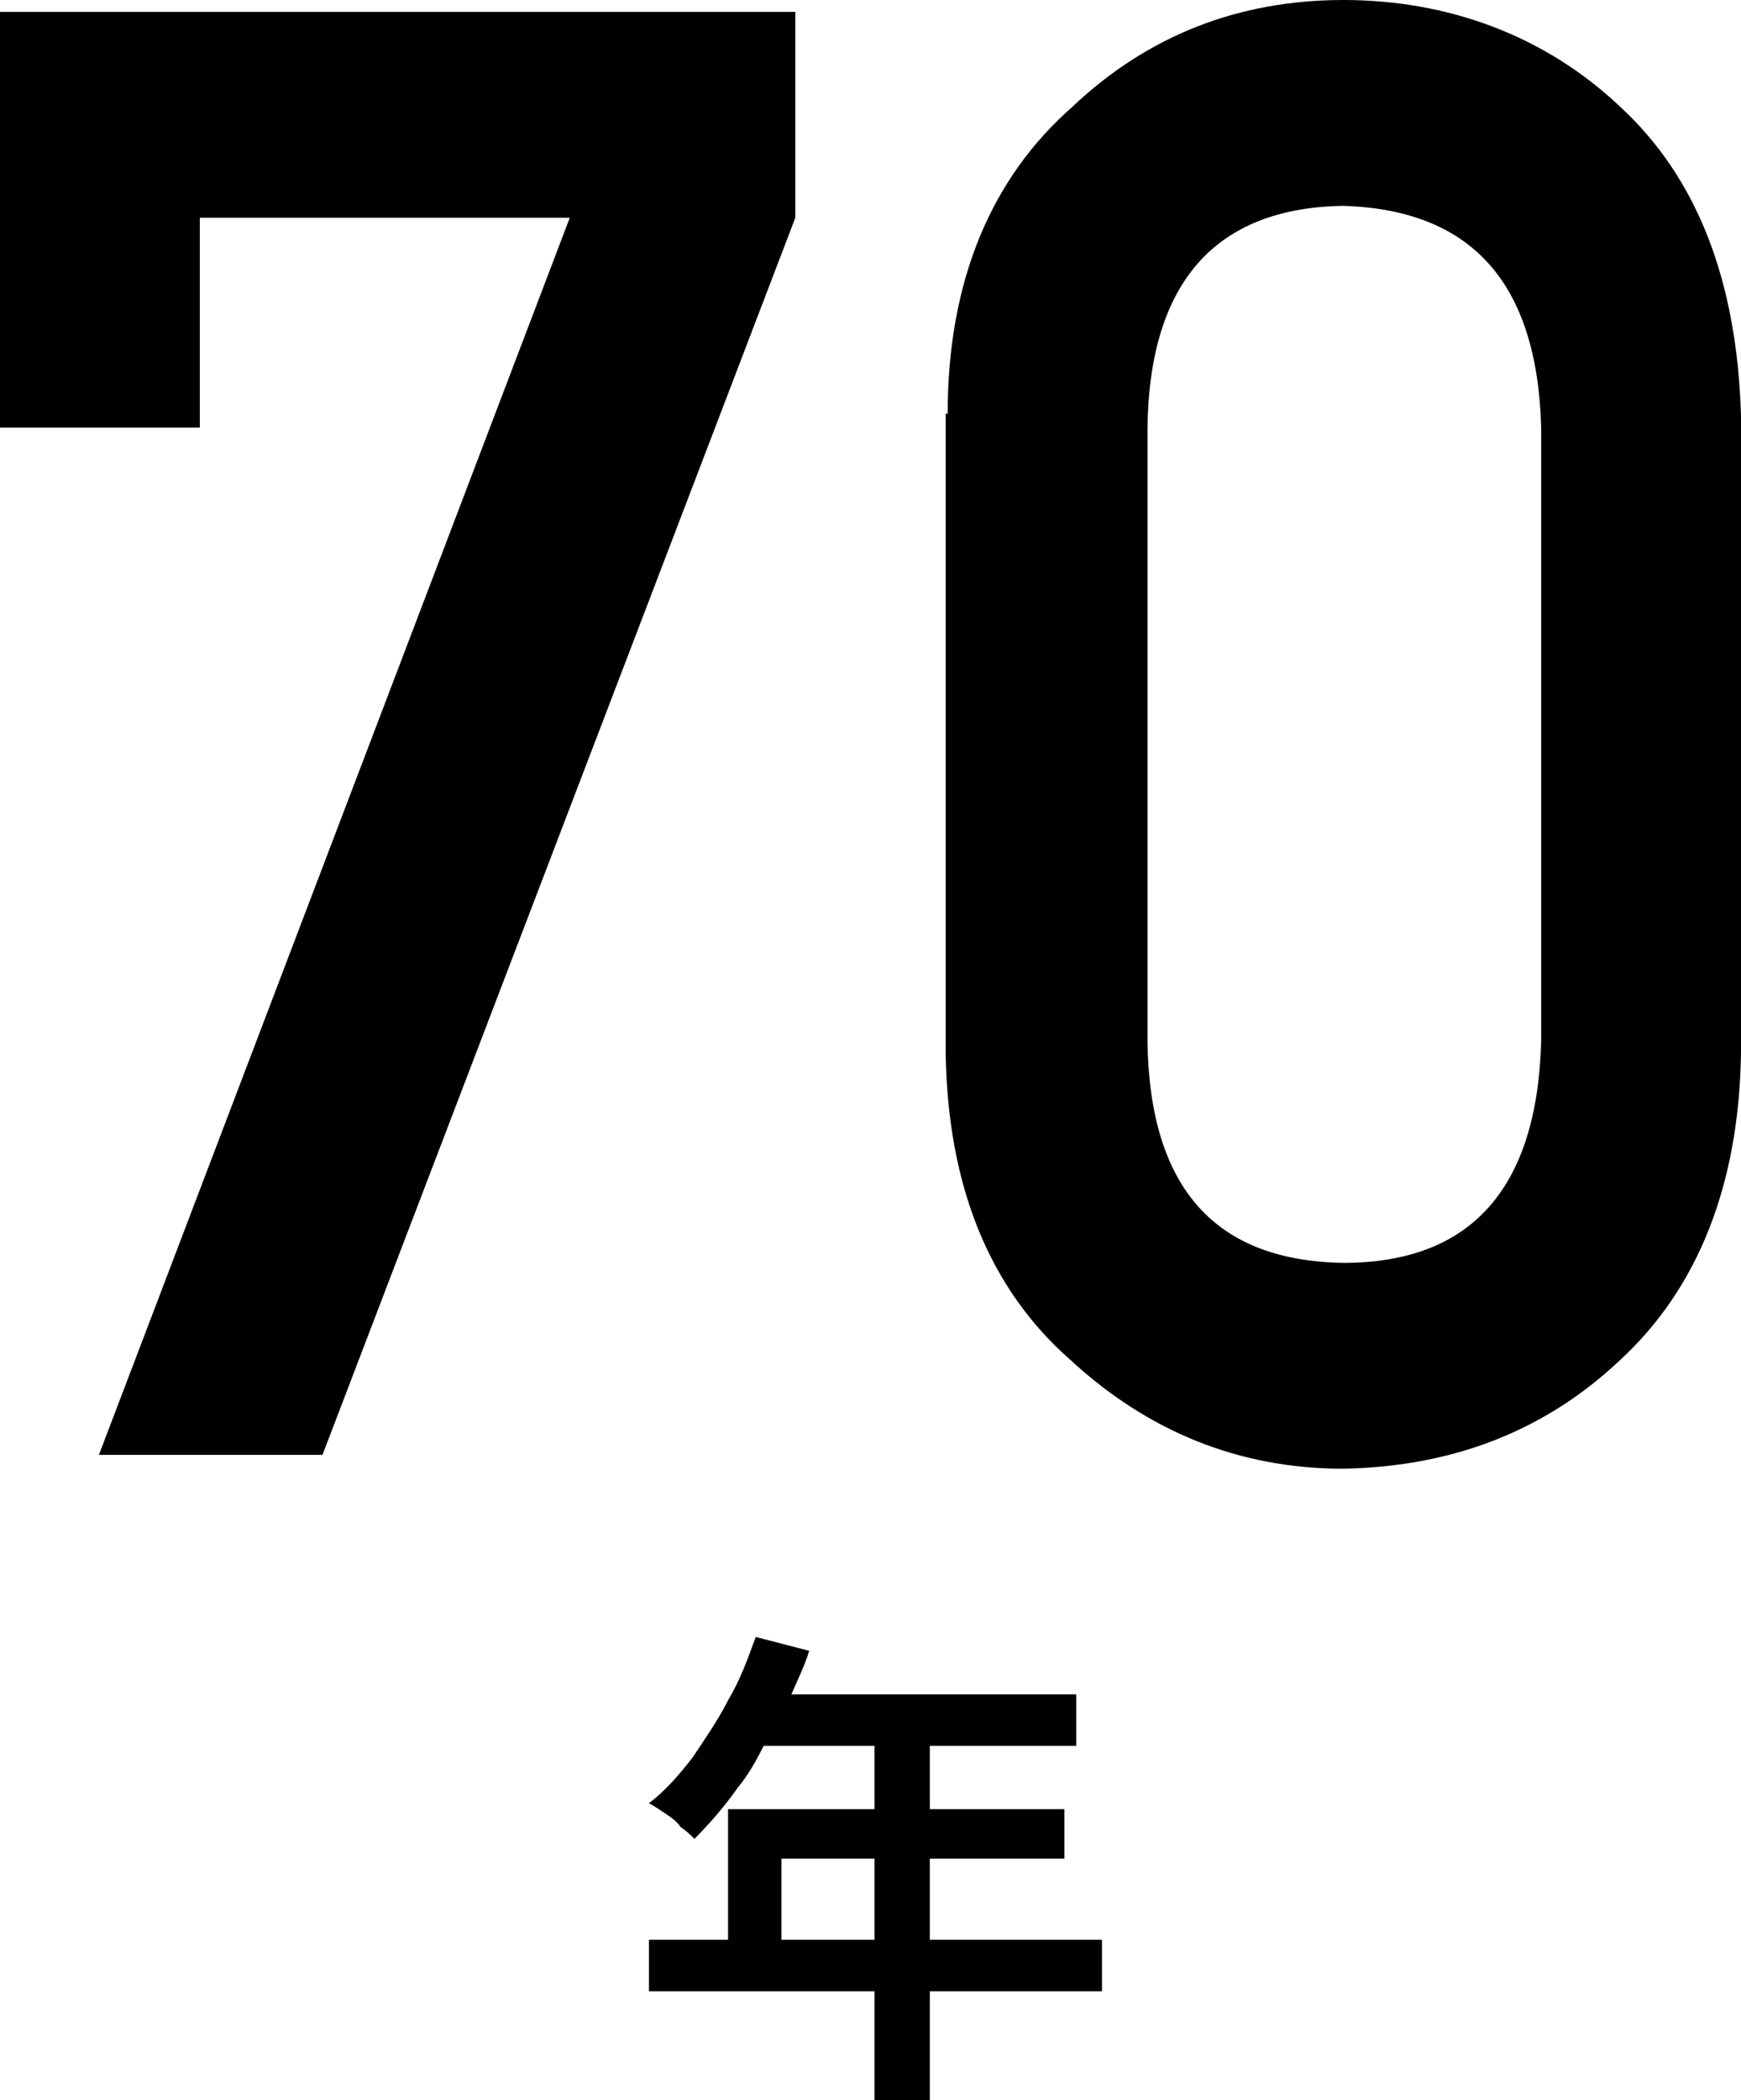
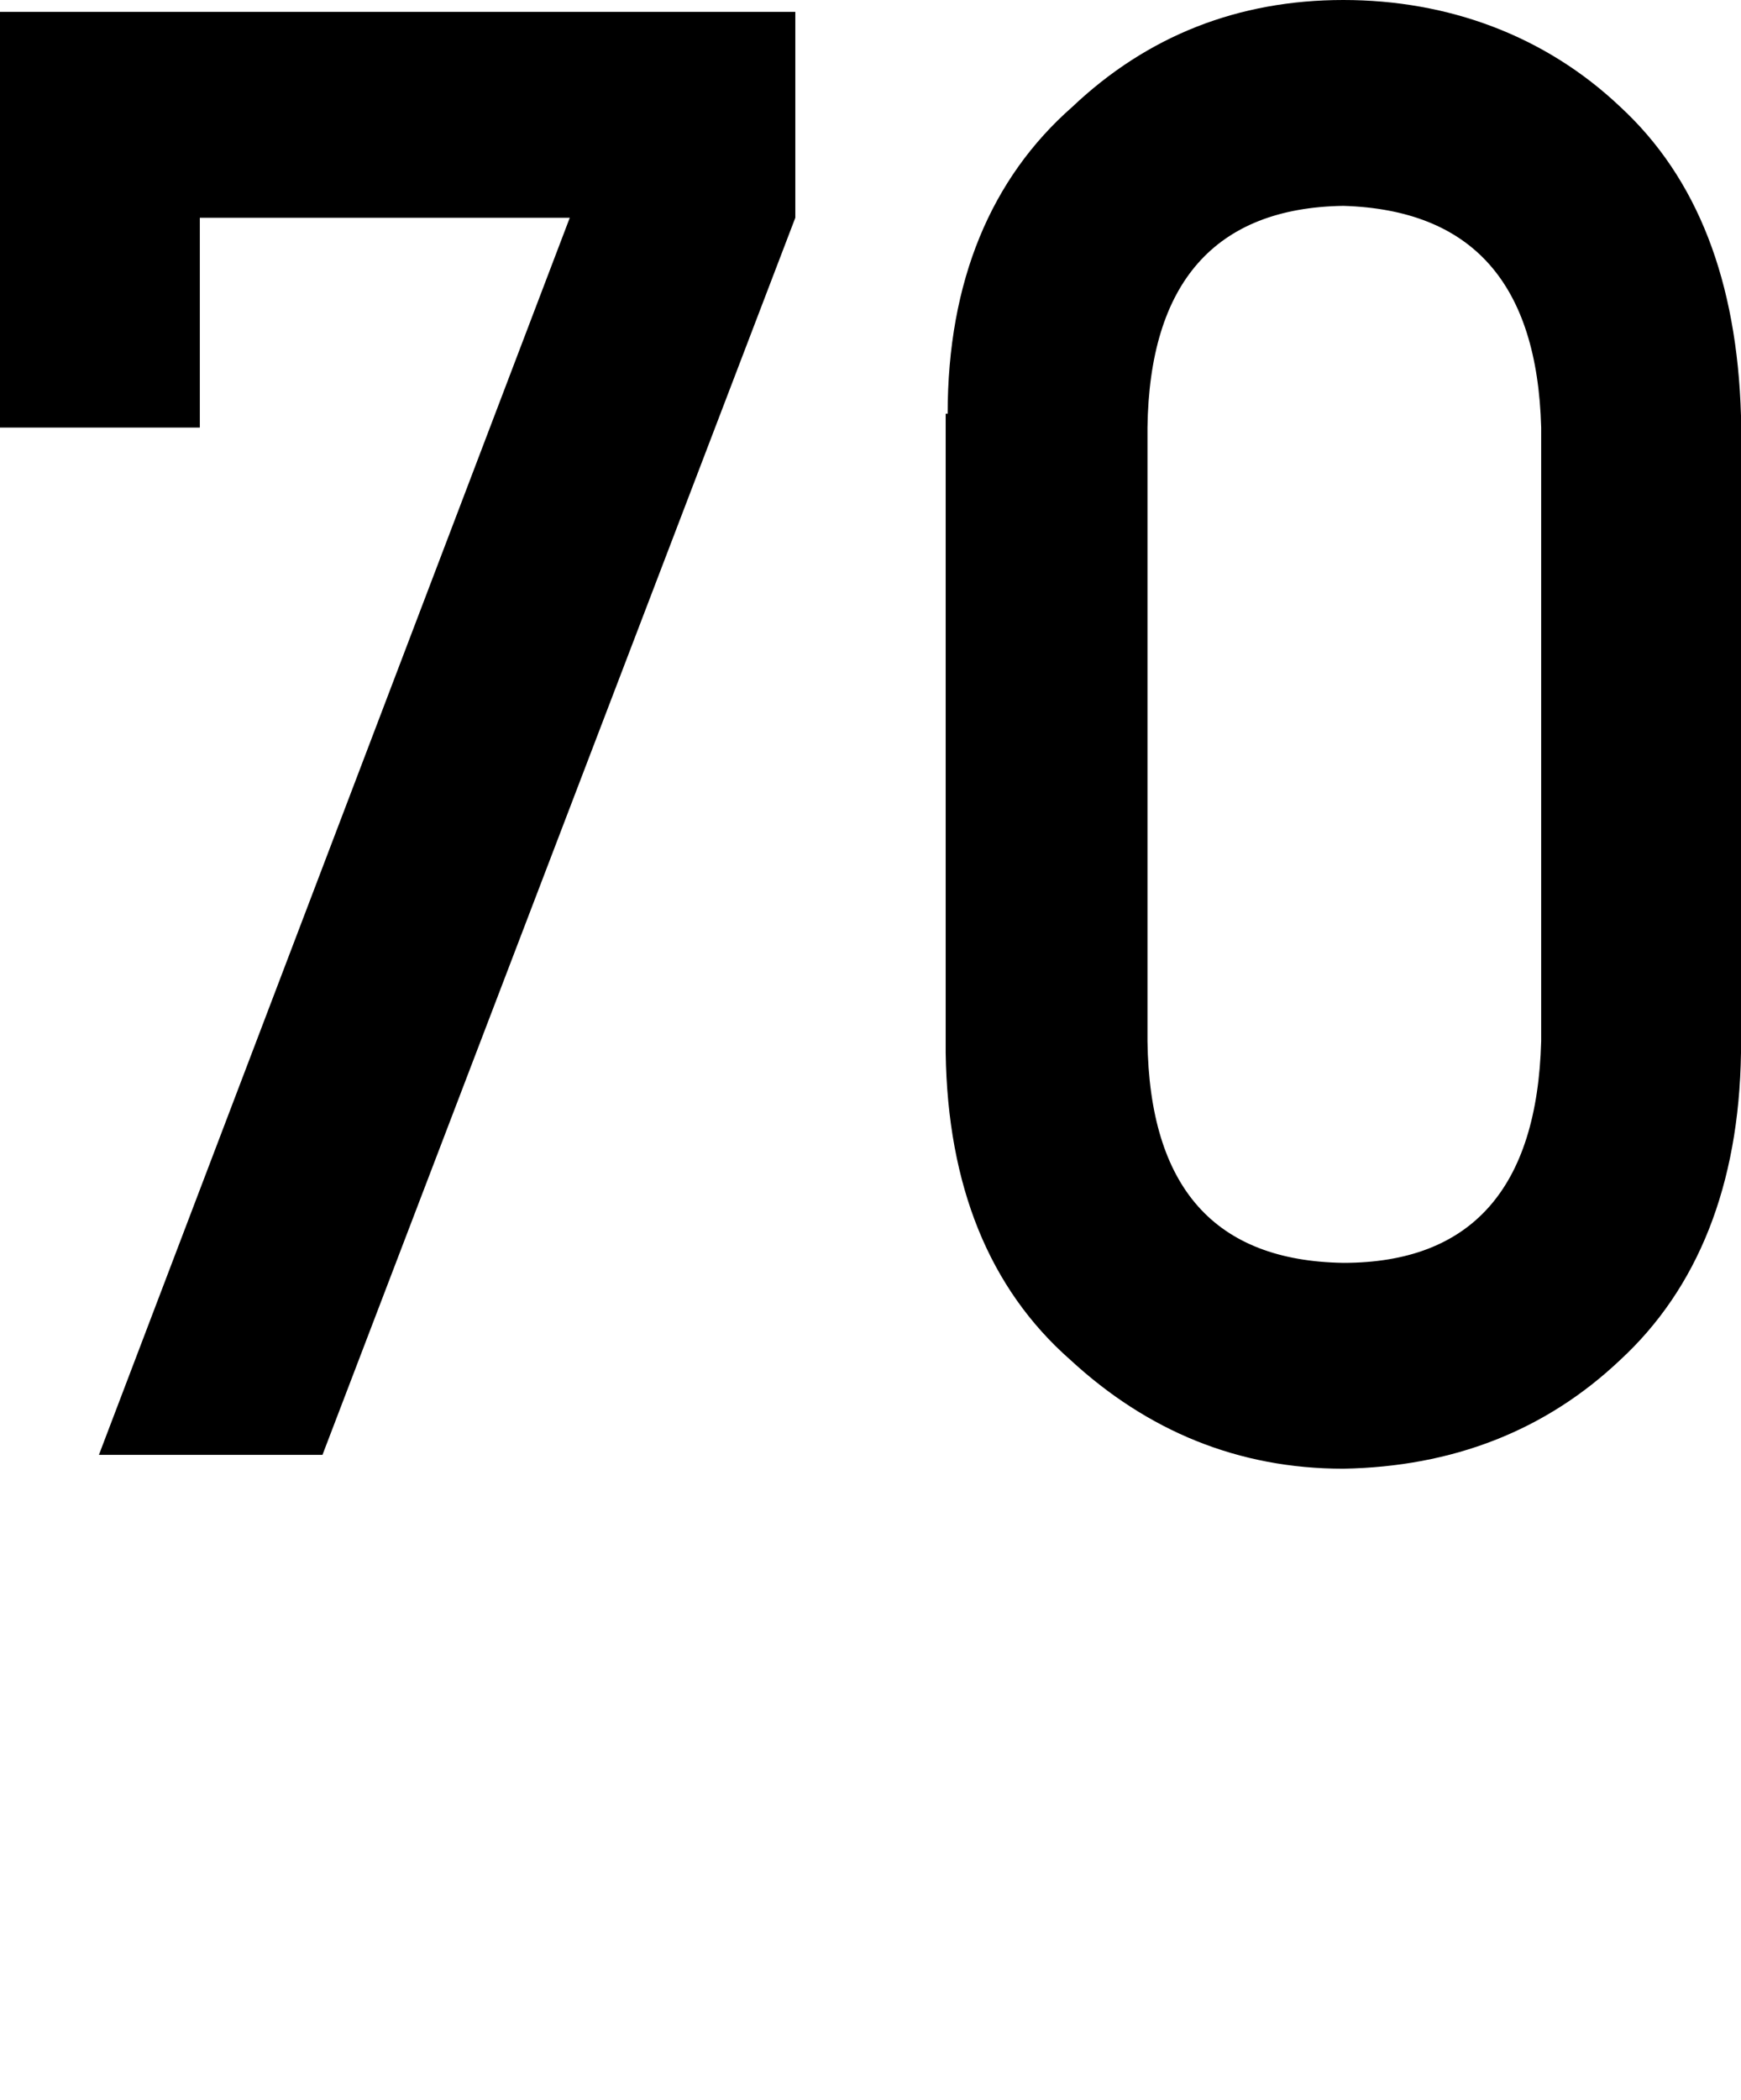
<svg xmlns="http://www.w3.org/2000/svg" id="_レイヤー_2" data-name=" レイヤー 2" version="1.1" viewBox="0 0 88 106.1">
  <defs>
    <style>
      .cls-1 {
        fill: #000;
        stroke-width: 0px;
      }
    </style>
  </defs>
  <g>
    <path class="cls-1" d="M0,.6h40.2v10.4l-23.9,62.5H5L28.8,11H10.1v10.6H0V.6Z" />
    <path class="cls-1" d="M47.9,20.9c0-6.7,2.2-11.9,6.3-15.5C58,1.8,62.6,0,67.9,0s10.2,1.8,14,5.4c3.9,3.6,5.9,8.8,6.1,15.6v32.2c-.1,6.7-2.2,11.9-6.1,15.5-3.8,3.6-8.5,5.4-14,5.5-5.3,0-9.9-1.9-13.8-5.5-4.1-3.6-6.2-8.8-6.3-15.5V20.9ZM77.9,21.6c-.2-7.3-3.5-11-10-11.2-6.5.1-9.8,3.9-9.9,11.2v31c.1,7.4,3.4,11.1,9.9,11.2,6.5,0,9.8-3.8,10-11.2v-31Z" />
  </g>
-   <path class="cls-1" d="M55.7,98h-8.7v-4.1h6.8v-2.5h-6.8v-3.2h7.4v-2.6h-14.4c.3-.7.7-1.5.9-2.2l-2.7-.7c-.4,1.1-.8,2.2-1.4,3.2-.5,1-1.2,2-1.8,2.9-.7.9-1.4,1.7-2.2,2.3.2.1.5.3.8.5.3.2.6.4.8.7.3.2.5.4.7.6.7-.7,1.5-1.6,2.2-2.6.5-.6.9-1.3,1.3-2.1h5.6v3.2h-7.4v6.6h-4v2.6h11.4v5.5h2.8v-5.5h8.7v-2.6ZM39.5,98v-4.1h4.7v4.1h-4.7Z" />
</svg>